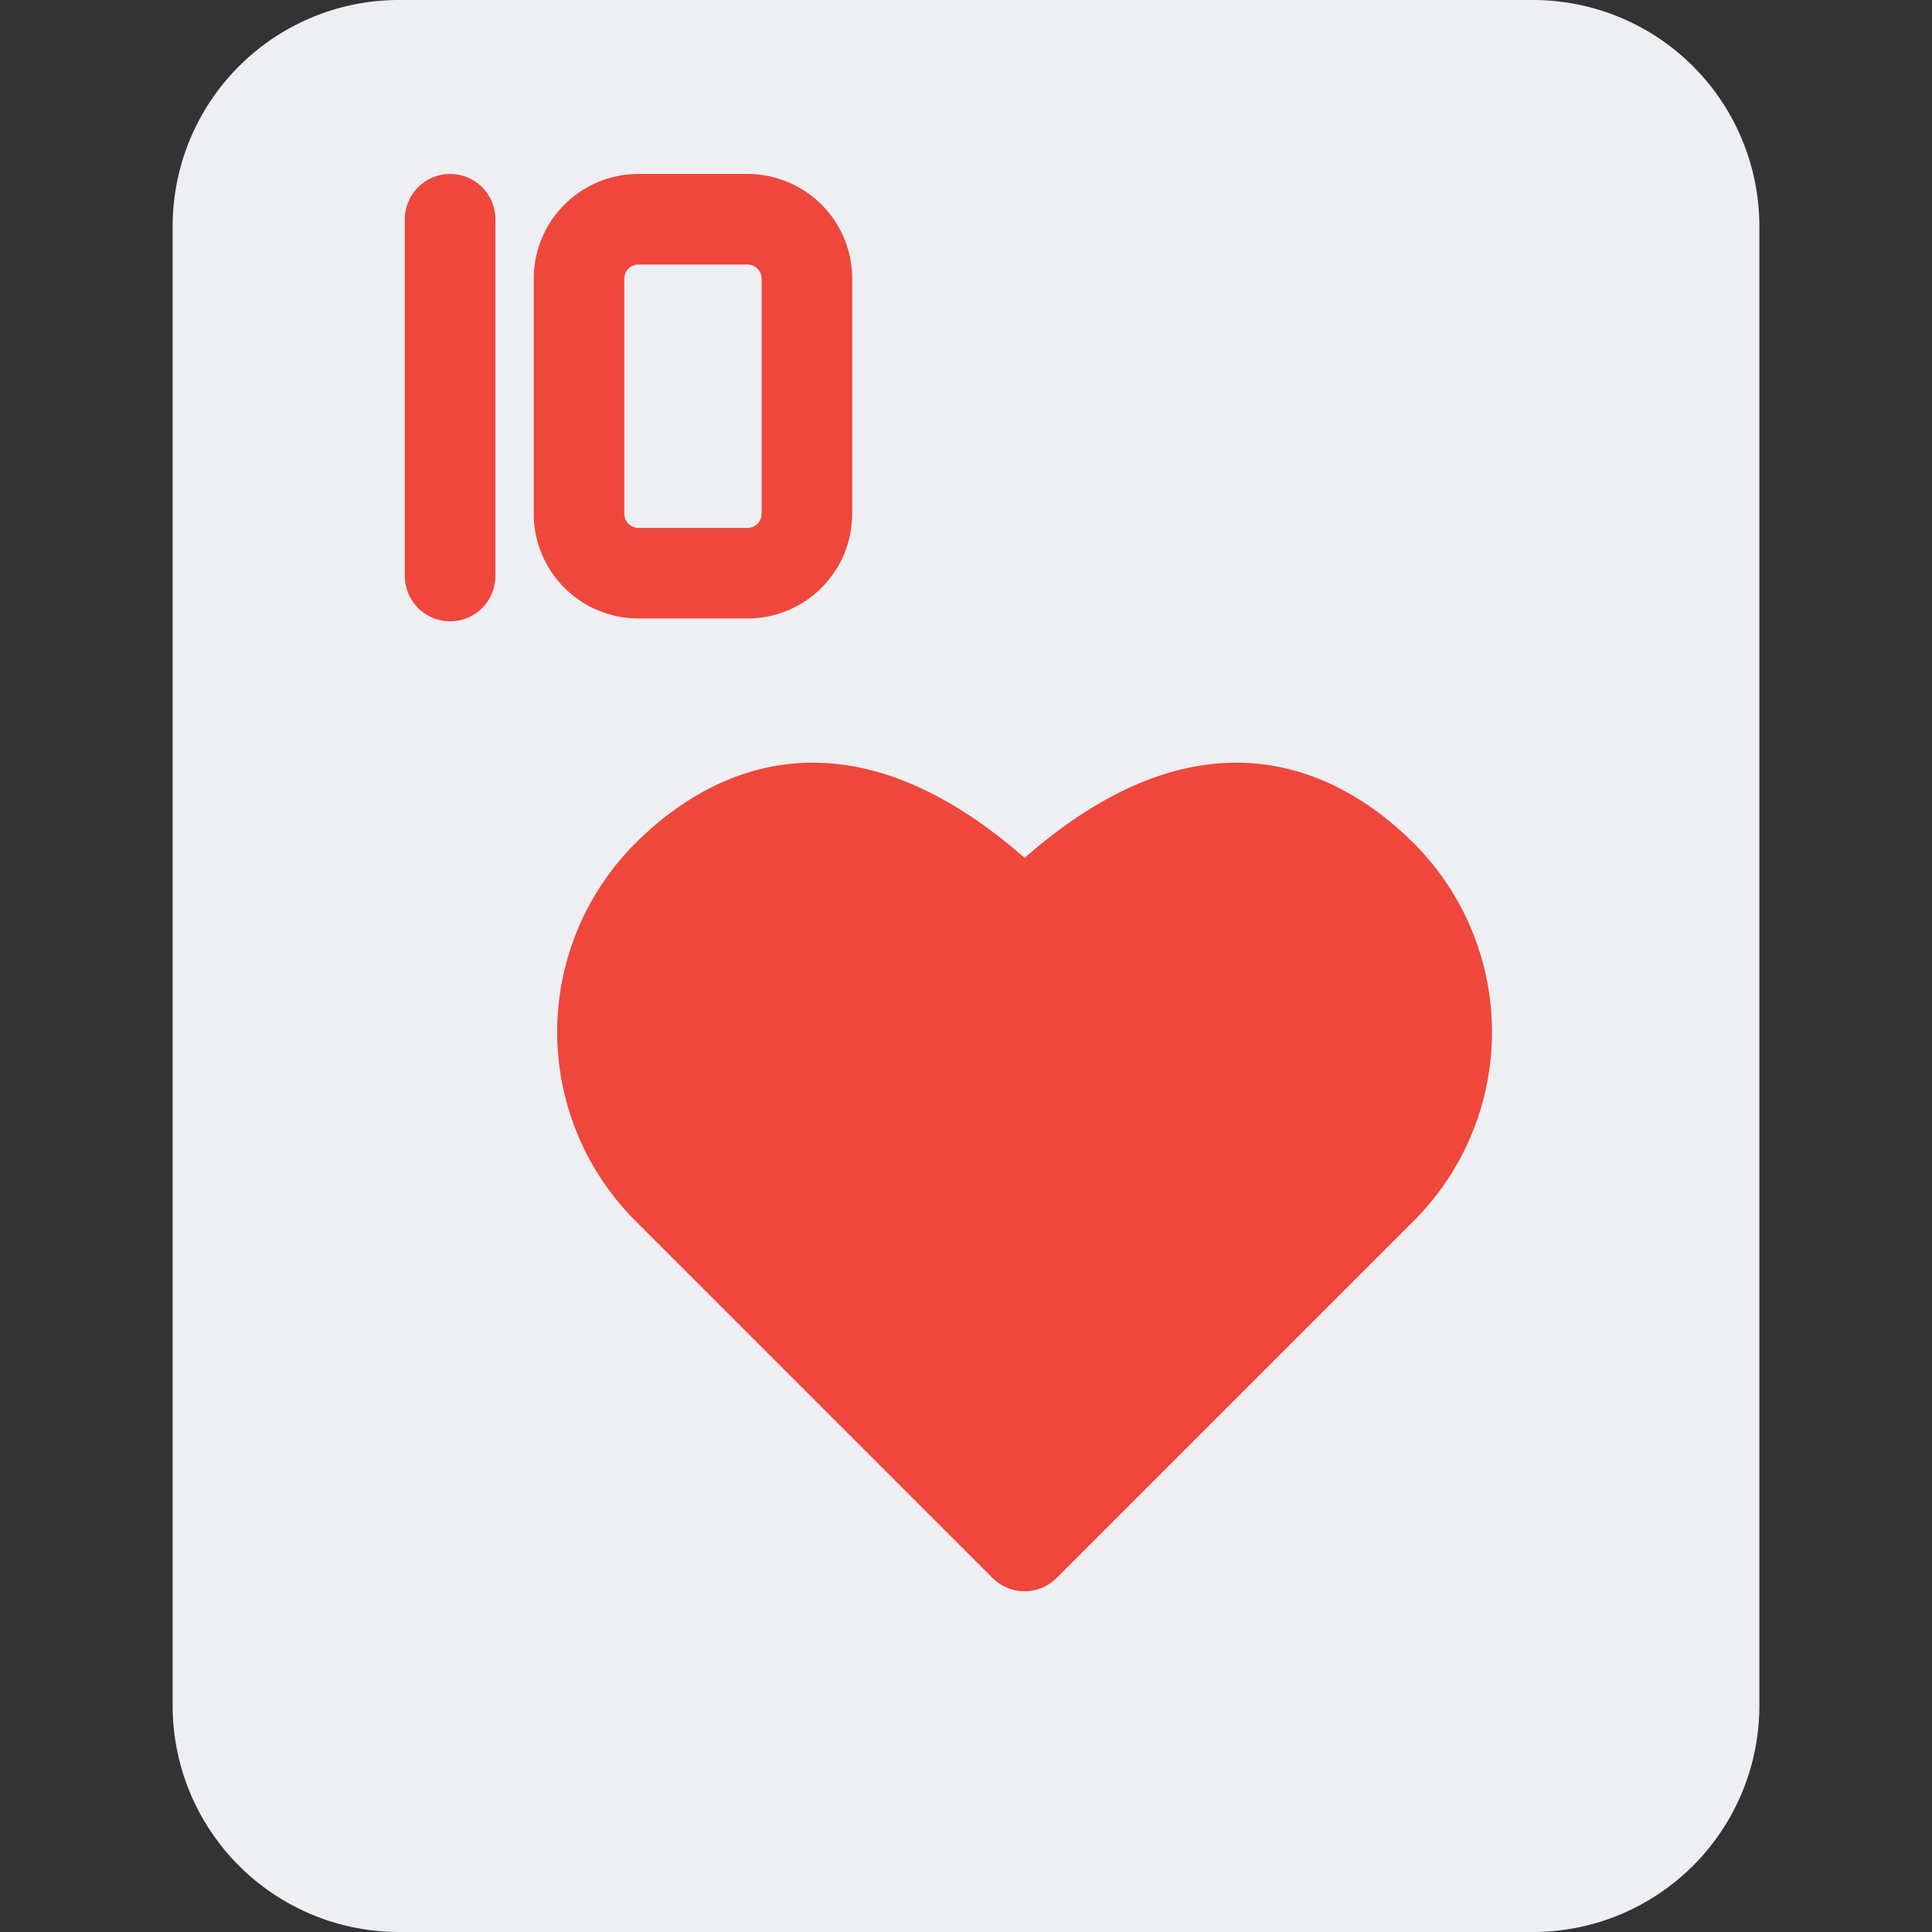
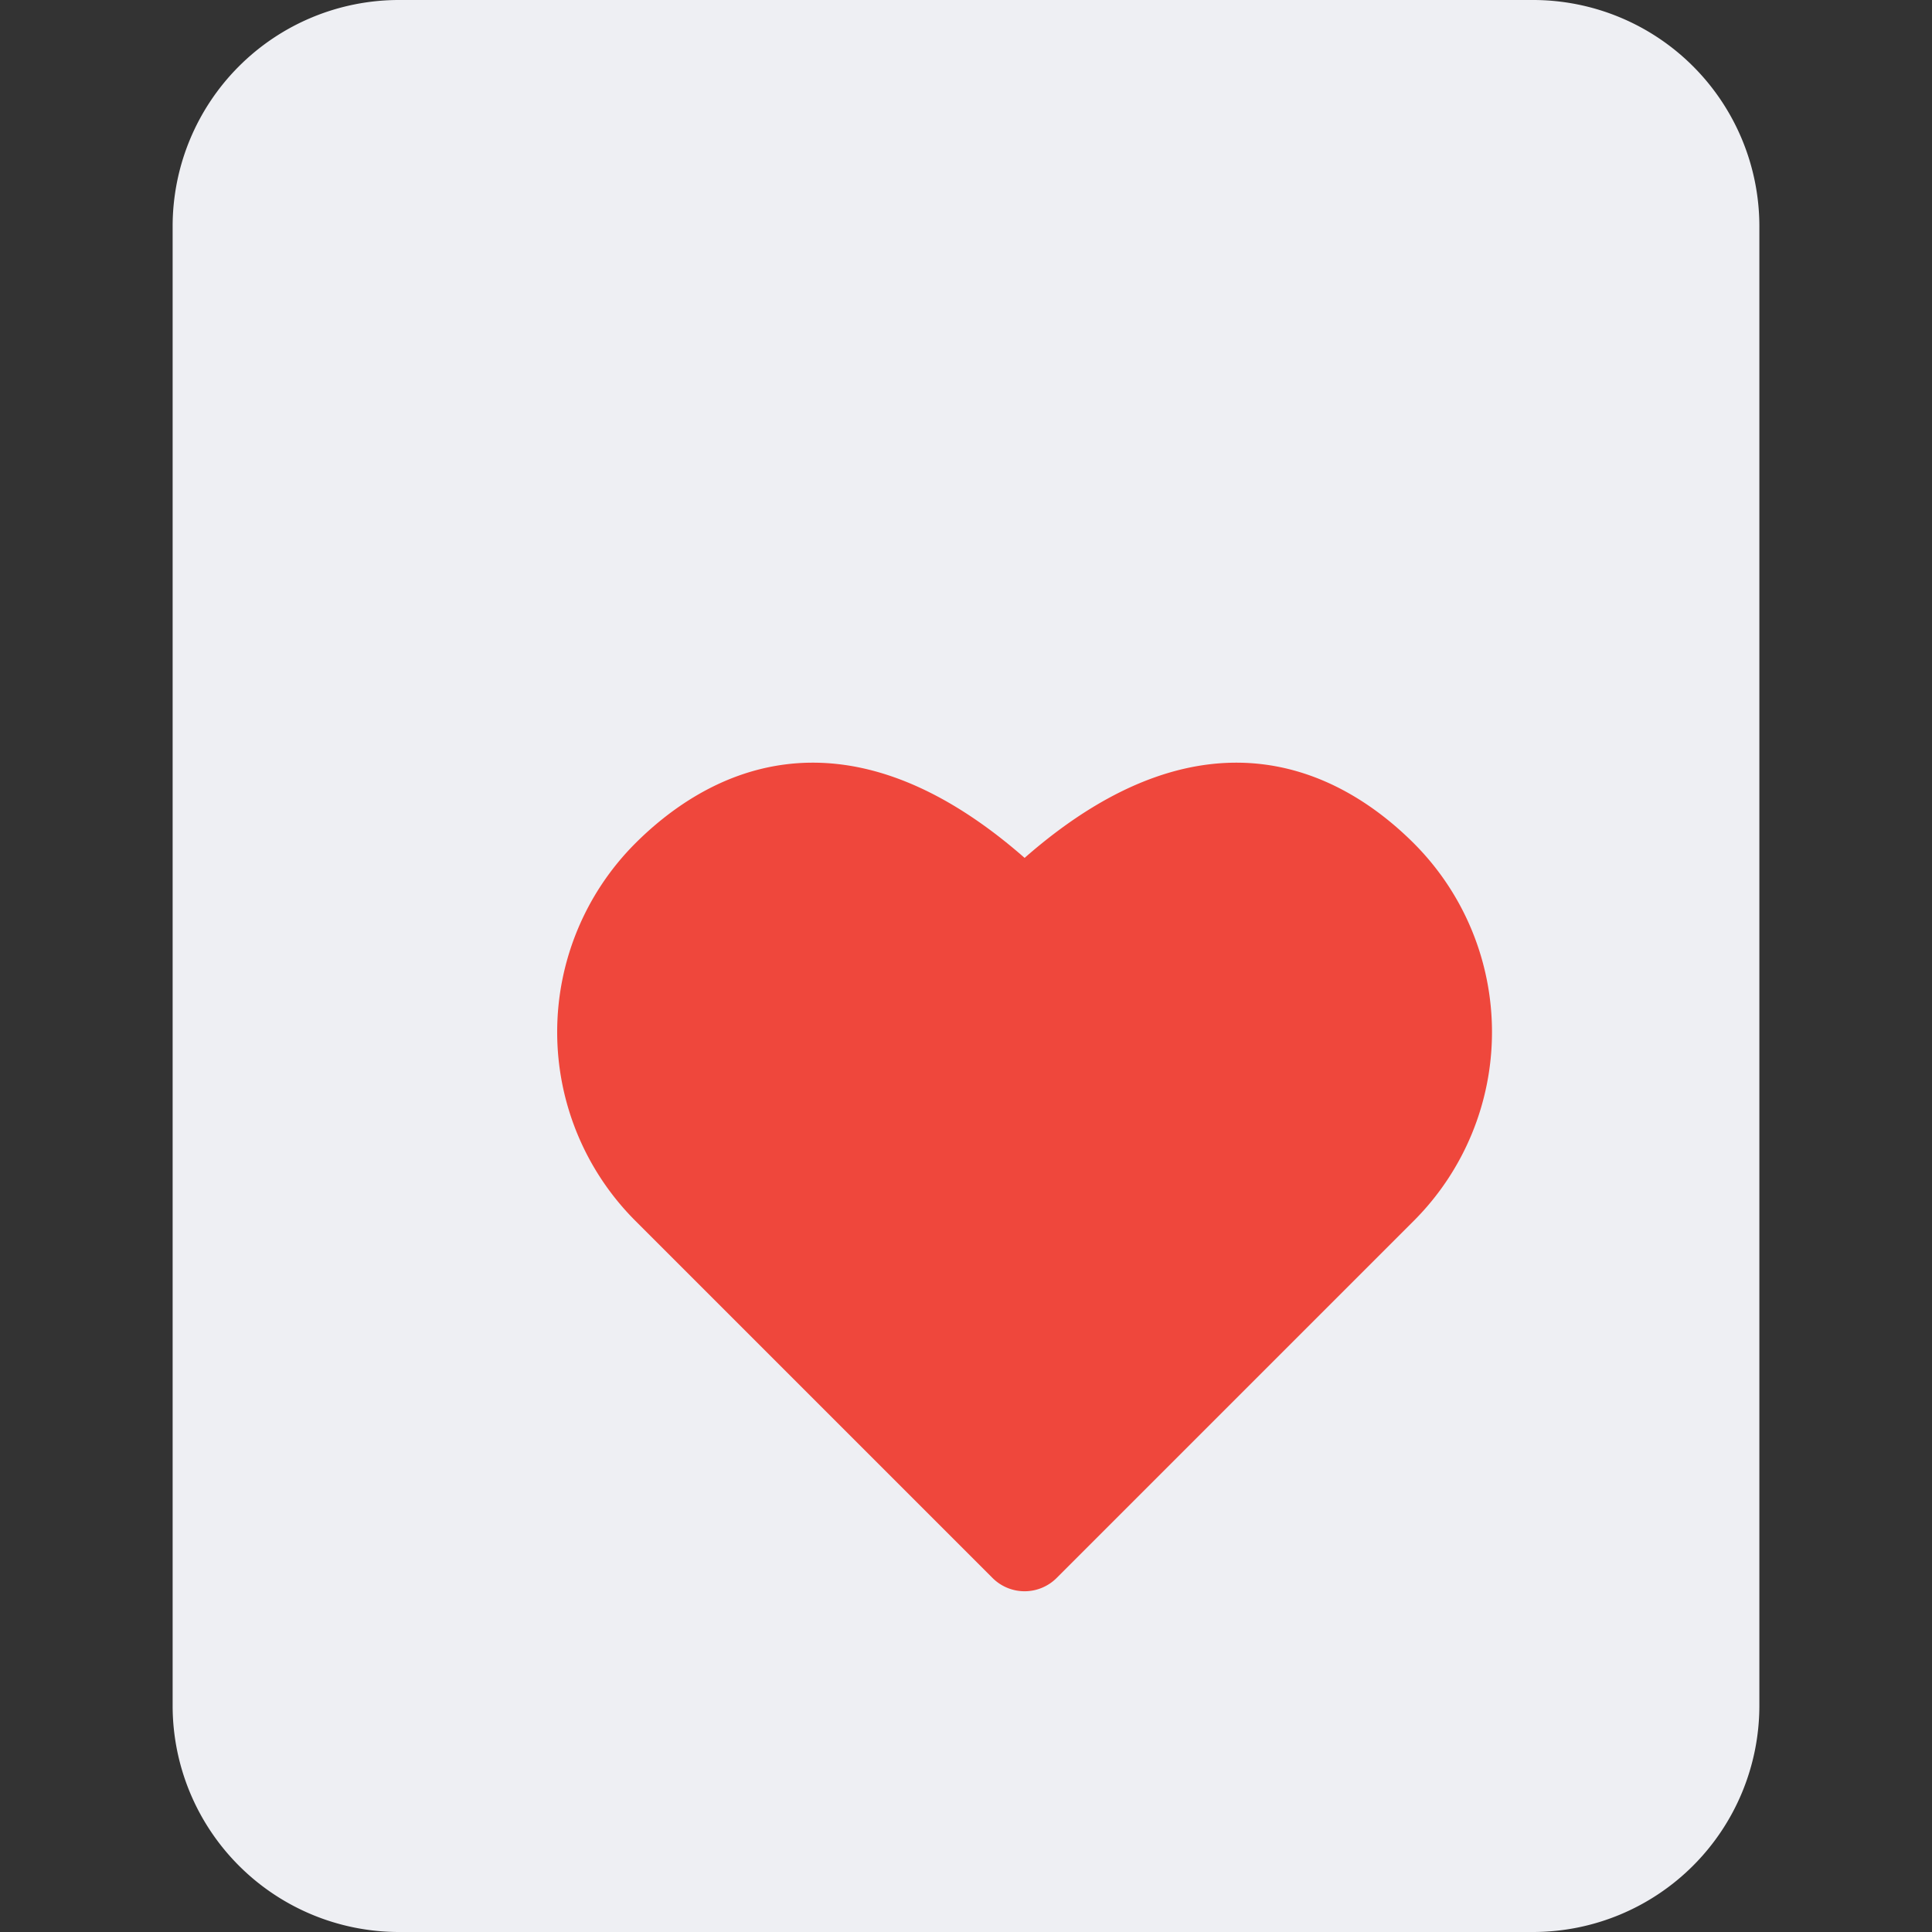
<svg xmlns="http://www.w3.org/2000/svg" id="Layer_1" height="512" viewBox="0 0 512 512" width="512" data-name="Layer 1">
  <rect x="0" y="0" width="512" height="512" fill="#333333" stroke="none" />
  <g fill-rule="evenodd">
    <path d="m466.25 59.929v392.141a59.993 59.993 0 0 1 -59.931 59.93h-300.639a59.992 59.992 0 0 1 -59.93-59.93v-392.141a59.99 59.99 0 0 1 59.929-59.929h300.642a59.992 59.992 0 0 1 59.929 59.929z" fill="#eeeff3" />
    <g fill="#ef473c">
      <path d="m374.73 223.54a70.742 70.742 0 0 1 0 99.93l-94.72 94.719a12.01 12.01 0 0 1 -16.97 0l-94.72-94.72a70.744 70.744 0 0 1 0-99.93c17.661-17.661 53.831-39.47 103.211 3.81 49.369-43.279 85.538-21.469 103.199-3.809z" />
-       <path d="m131.291 58.1v94.55a12 12 0 1 1 -24 0v-94.55a12 12 0 0 1 24 0zm10.159 78.08v-62.36a27.748 27.748 0 0 1 27.71-27.72h28.97a27.749 27.749 0 0 1 27.71 27.72v62.359a27.75 27.75 0 0 1 -27.711 27.721h-28.968a27.749 27.749 0 0 1 -27.711-27.72zm24 0a3.764 3.764 0 0 0 3.71 3.721h28.97a3.76 3.76 0 0 0 3.709-3.718v-62.36a3.764 3.764 0 0 0 -3.712-3.72h-28.966a3.764 3.764 0 0 0 -3.711 3.721z" />
    </g>
  </g>
</svg>